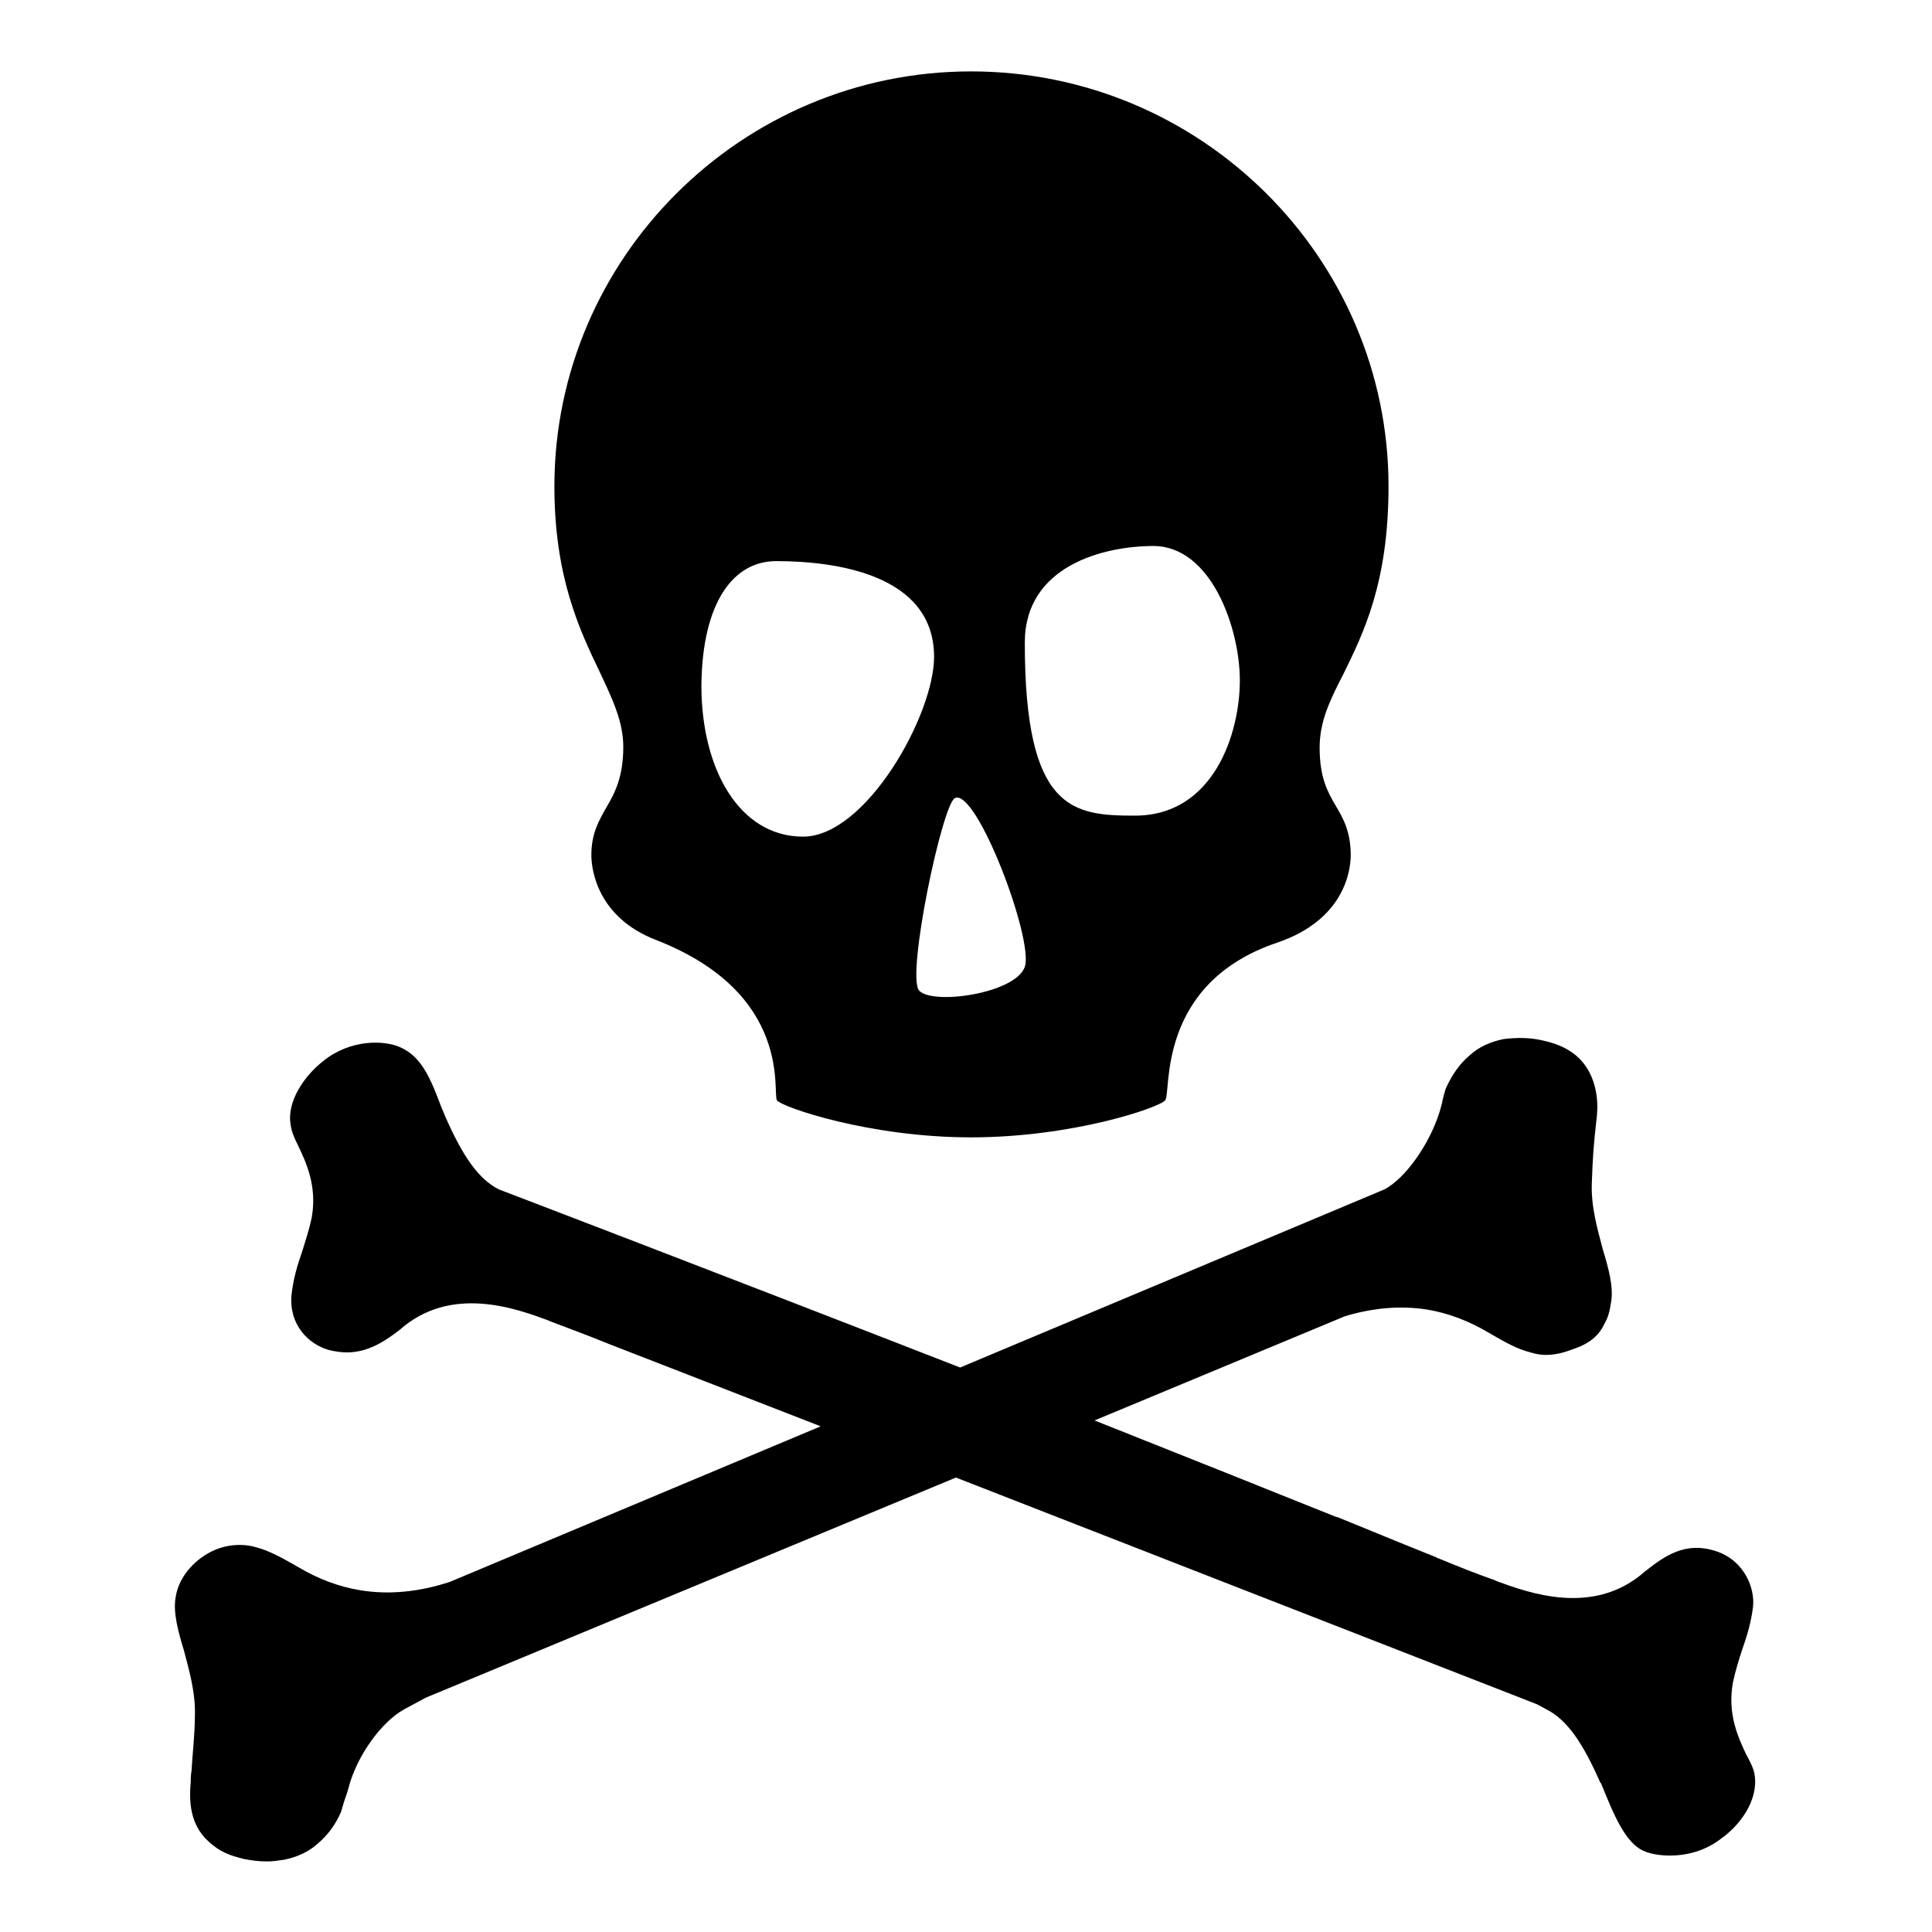
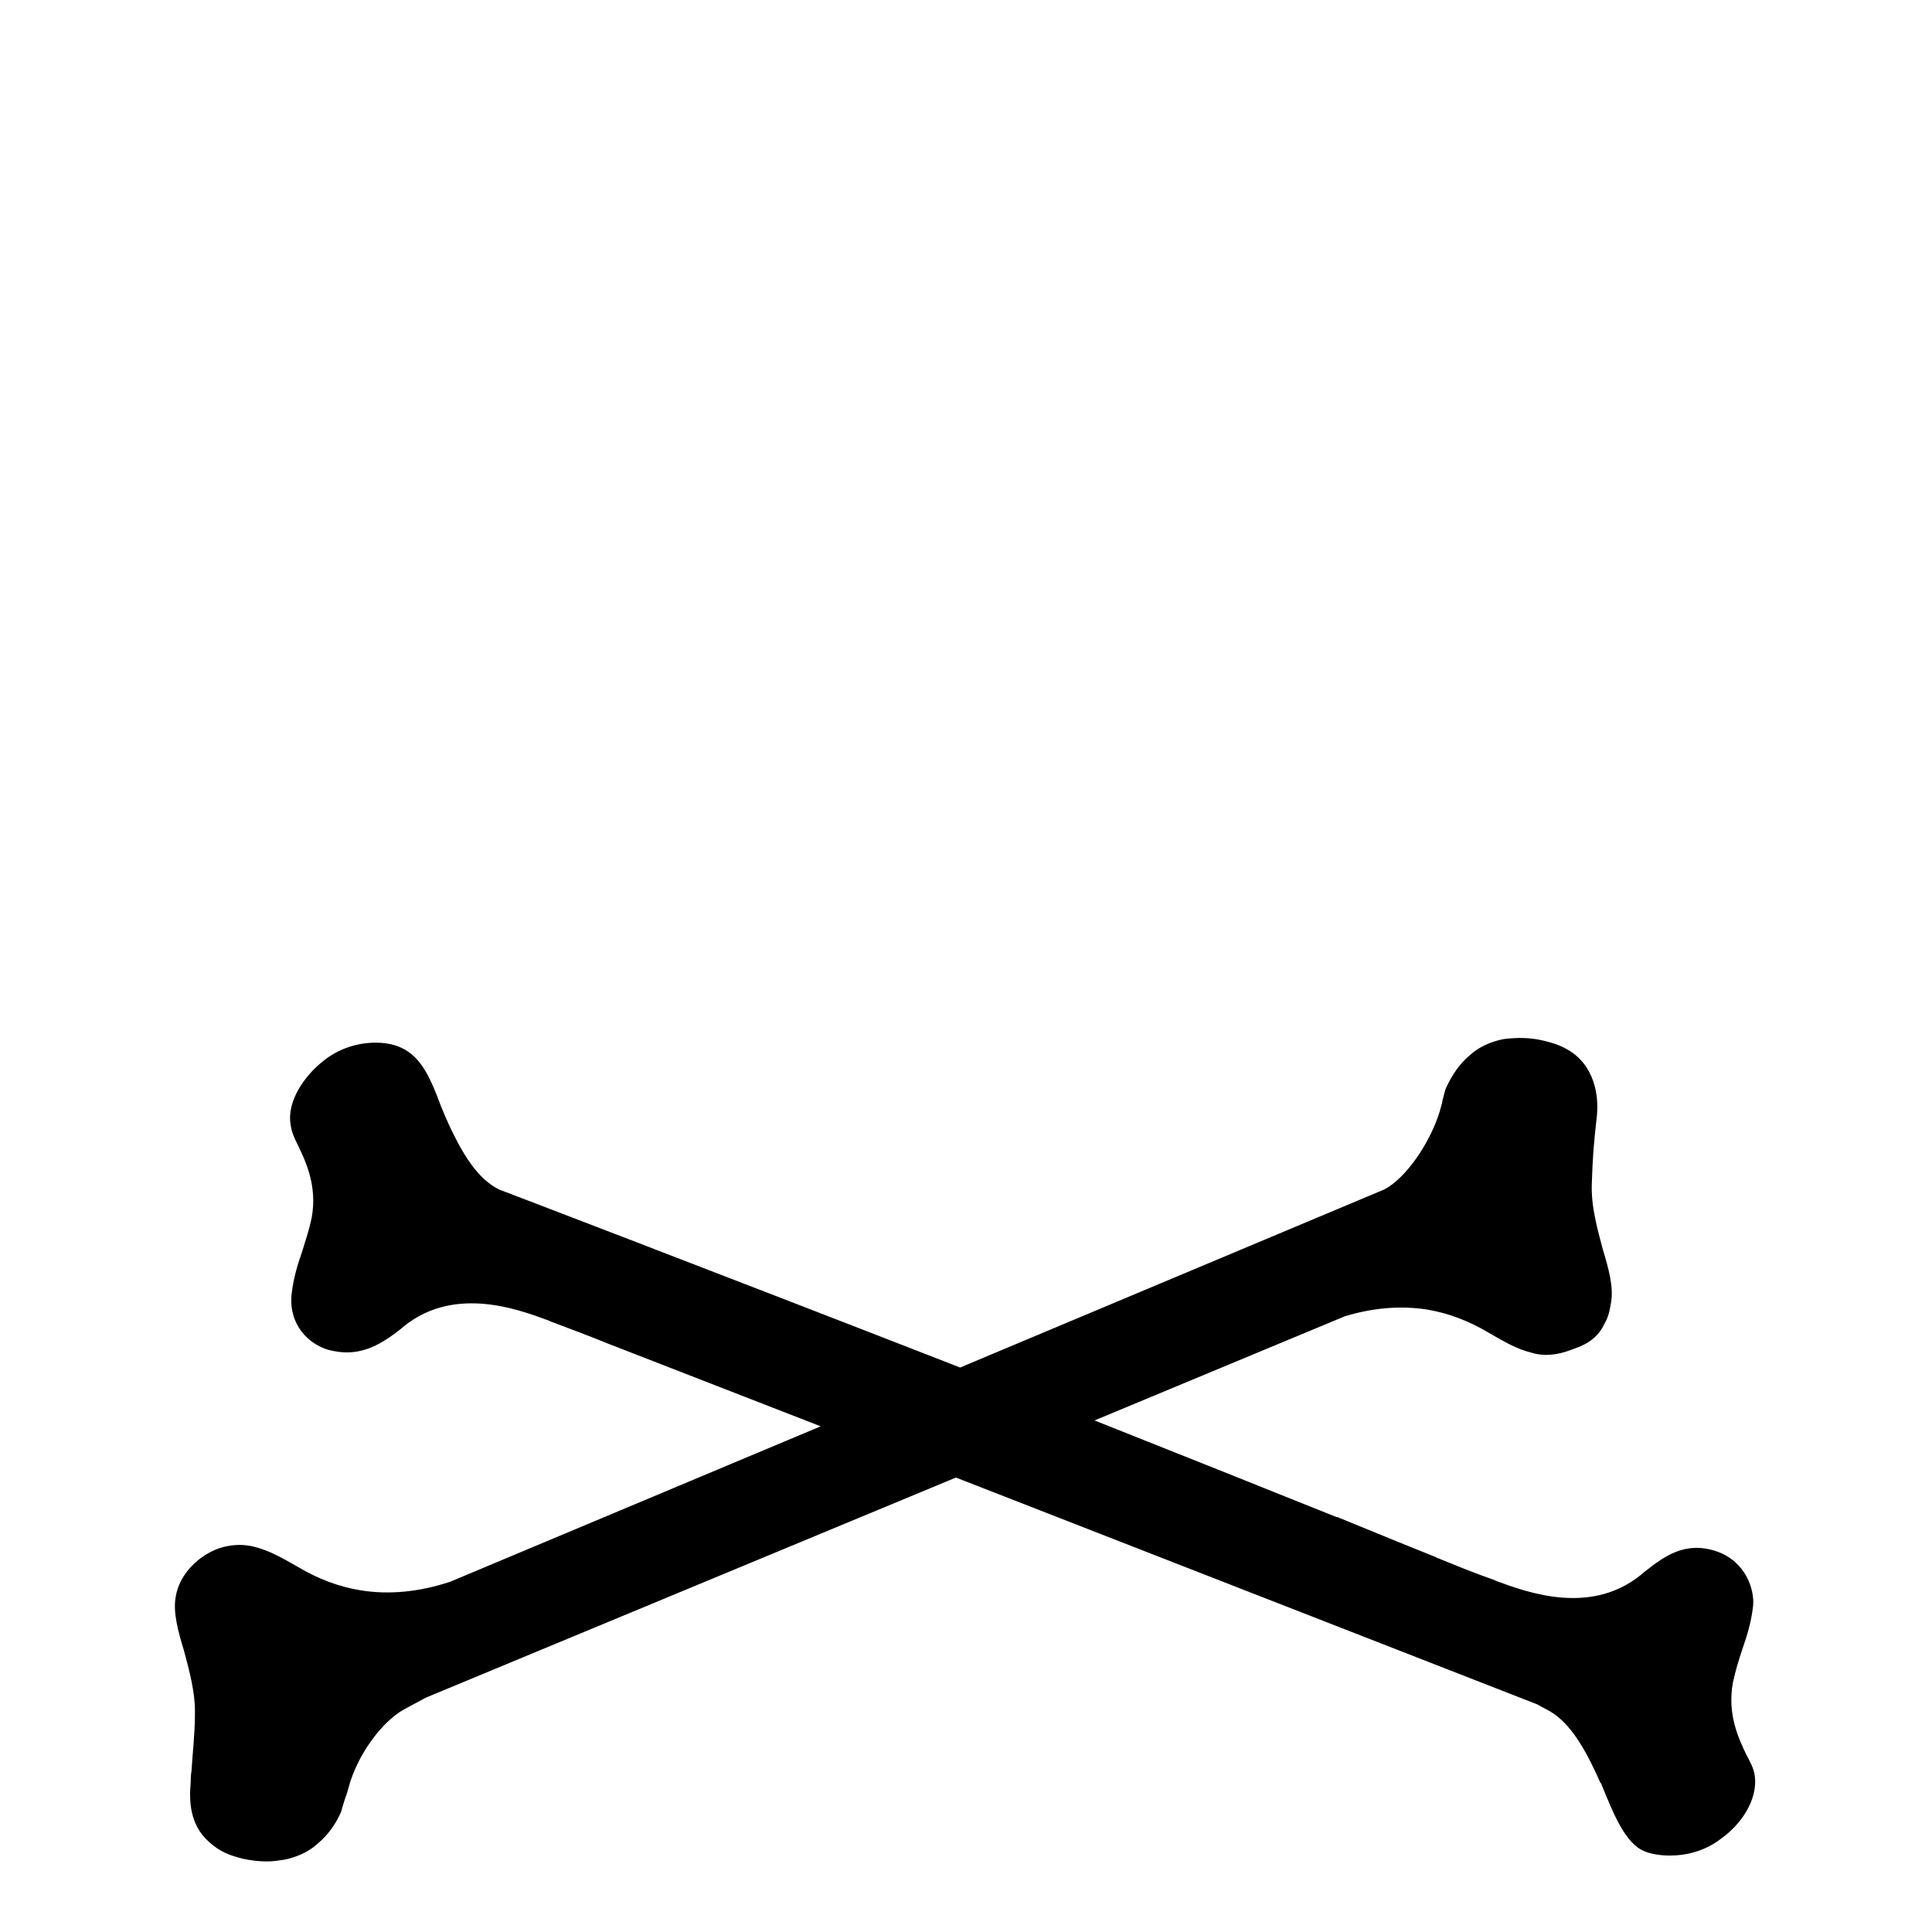
<svg xmlns="http://www.w3.org/2000/svg" version="1.1" id="Capa_1" x="0px" y="0px" viewBox="0 0 230 230" style="enable-background:new 0 0 230 230;" xml:space="preserve">
  <g>
    <path d="M208.9,211.4c-0.1-0.8-0.5-1.6-1-2.5c-0.9-1.9-2.3-4.8-1.6-8.6c0.3-1.4,0.7-2.7,1.1-3.9c0.6-1.7,1.1-3.4,1.3-5.2   c0.2-2-0.9-5.3-4.3-6.5c-3.8-1.3-6.3,0.6-8.6,2.4c-6.1,5.4-13.9,2.5-17.7,1.1l-0.2-0.1c-2.3-0.8-4.5-1.7-6.7-2.6   c-0.1,0-0.1,0-0.2-0.1c-3-1.2-6.2-2.5-9.6-3.9c-0.7-0.3-1.5-0.6-2.2-0.9c0,0-0.1,0-0.1,0c-9.2-3.7-19-7.6-28.8-11.5l29.8-12.4   c3.3-1,6.6-1.3,9.8-0.8c2.4,0.4,4.9,1.3,7.4,2.8c1.9,1.1,3.3,1.9,4.9,2.3c0.6,0.2,1.3,0.3,1.8,0.3c1.4,0,2.5-0.4,3.3-0.7   c1.8-0.6,3-1.5,3.7-3c0.4-0.7,0.6-1.3,0.8-2.6c0.3-1.8-0.3-4-1-6.3l-0.3,0.1l0.3-0.1v0c-0.6-2.3-1.4-5-1.3-7.8   c0.1-2.9,0.2-4.6,0.6-8c0-0.2,0.6-4.2-2.1-6.9c-1-1-2.4-1.7-4.2-2.1c-1.6-0.4-3.2-0.4-4.8-0.2c-1.5,0.3-2.9,0.9-4,1.9   c-1.2,1-2.1,2.3-2.8,3.8c-0.2,0.4-0.3,1-0.5,1.7l0,0.1c-0.1,0.4-0.2,0.7-0.3,1.1c-1.2,3.9-4.1,8-6.6,9.3c0,0,0,0,0,0l-50.5,21.2   c-29.5-11.5-54.9-21.2-54.9-21.2c-2.4-1.2-4.3-3.9-6.4-8.7l-0.5-1.2c-1.2-3.2-2.3-5.9-4.8-7c-1.9-0.9-6-1-9.2,1.6   c-2.2,1.7-4.4,4.8-3.9,7.6c0.1,0.8,0.4,1.5,0.8,2.3l0.1,0.2c0.9,1.9,2.3,4.8,1.6,8.6c-0.3,1.4-0.7,2.6-1.1,3.9   c-0.6,1.7-1.1,3.4-1.3,5.3c-0.3,3.5,2,5.8,4.4,6.5c0.8,0.2,1.5,0.3,2.2,0.3c2.5,0,4.5-1.3,6.3-2.7c6.1-5.4,13.9-2.5,17.7-1.1   l0.2,0.1c2.1,0.8,4.3,1.6,7,2.7l25.2,9.8l-44.1,18.5c-3.6,1.2-7.3,1.6-10.8,1c-2.4-0.4-4.9-1.3-7.4-2.8c-1.9-1.1-3.4-1.9-4.9-2.3   c-2.4-0.7-4.5,0.1-5.1,0.4c-1.8,0.8-4.1,2.8-4.5,5.6c-0.3,1.8,0.3,4,1,6.3c0.6,2.3,1.4,5,1.3,7.8c0,2.1-0.3,4.7-0.4,6.5   c-0.1,0.6-0.1,1.1-0.1,1.4c-0.2,2.2-0.1,5,2.1,7c1.4,1.3,2.6,1.7,4.2,2.1c1,0.2,1.9,0.3,2.8,0.3c0.7,0,1.3-0.1,2-0.2   c1.5-0.3,2.9-0.9,4-1.9c1.3-1.1,2.2-2.4,2.8-3.8c0.2-0.7,0.4-1.4,0.7-2.2l0.2-0.7c1-3.8,3.9-7.8,6.6-9.3c0.9-0.5,1.7-0.9,2.6-1.4   l63.1-26.2l69.2,27c0.4,0.2,0.7,0.4,1.1,0.6c2.4,1.2,4.3,3.9,6.4,8.7l0.1,0.1c1.5,3.7,2.9,7.2,5.2,8.1c0.7,0.3,1.8,0.5,3,0.5   c1.9,0,4.2-0.5,6.2-2.1C207.1,217.3,209.3,214.4,208.9,211.4z" />
    <g>
-       <path d="M92.4,66.8c6.9,0,18.8,1.5,18.8,11.4c0,6.9-8.1,21.4-15.6,21.4c-7.5,0-12.1-7.9-12.1-18C83.6,71.7,87.3,66.8,92.4,66.8     M113.7,95c2.6-1.1,9.4,16.9,8.3,20.1c-1.1,3.2-11.1,4.6-12.6,2.8C107.9,116,112.2,95.6,113.7,95 M137.3,65    c6.9,0,10.3,9.8,10.3,16c0,6.3-3.1,16.1-12.5,16.1c-7.4,0-13.1-0.6-13.1-20.6C122,67.3,131.5,65,137.3,65 M74.2,88.9    c0,3.6-1,5.5-2,7.2c-0.9,1.6-1.8,3.1-1.8,5.7c0,1.7,0.7,7.4,7.7,10.1c16.4,6.4,13.8,18.3,14.4,19.1c0.6,0.8,11,4.4,23.1,4.4    c12,0,22.3-3.5,23.1-4.4c0.8-0.8-1.2-13.9,13.4-18.8c7.9-2.7,8.7-8.5,8.7-10.4c0-2.8-0.9-4.4-1.8-5.9c-1-1.7-1.9-3.4-1.9-6.9    c0-3.1,1.2-5.6,2.8-8.7c2.4-4.9,5.4-10.9,5.4-22.4c0-27.2-22.3-49.4-49.7-49.4c-27.3,0-49.6,22.2-49.6,49.4    c0,10.8,3,17.1,5.4,22.1C72.9,83.2,74.2,85.9,74.2,88.9" />
-     </g>
+       </g>
  </g>
</svg>